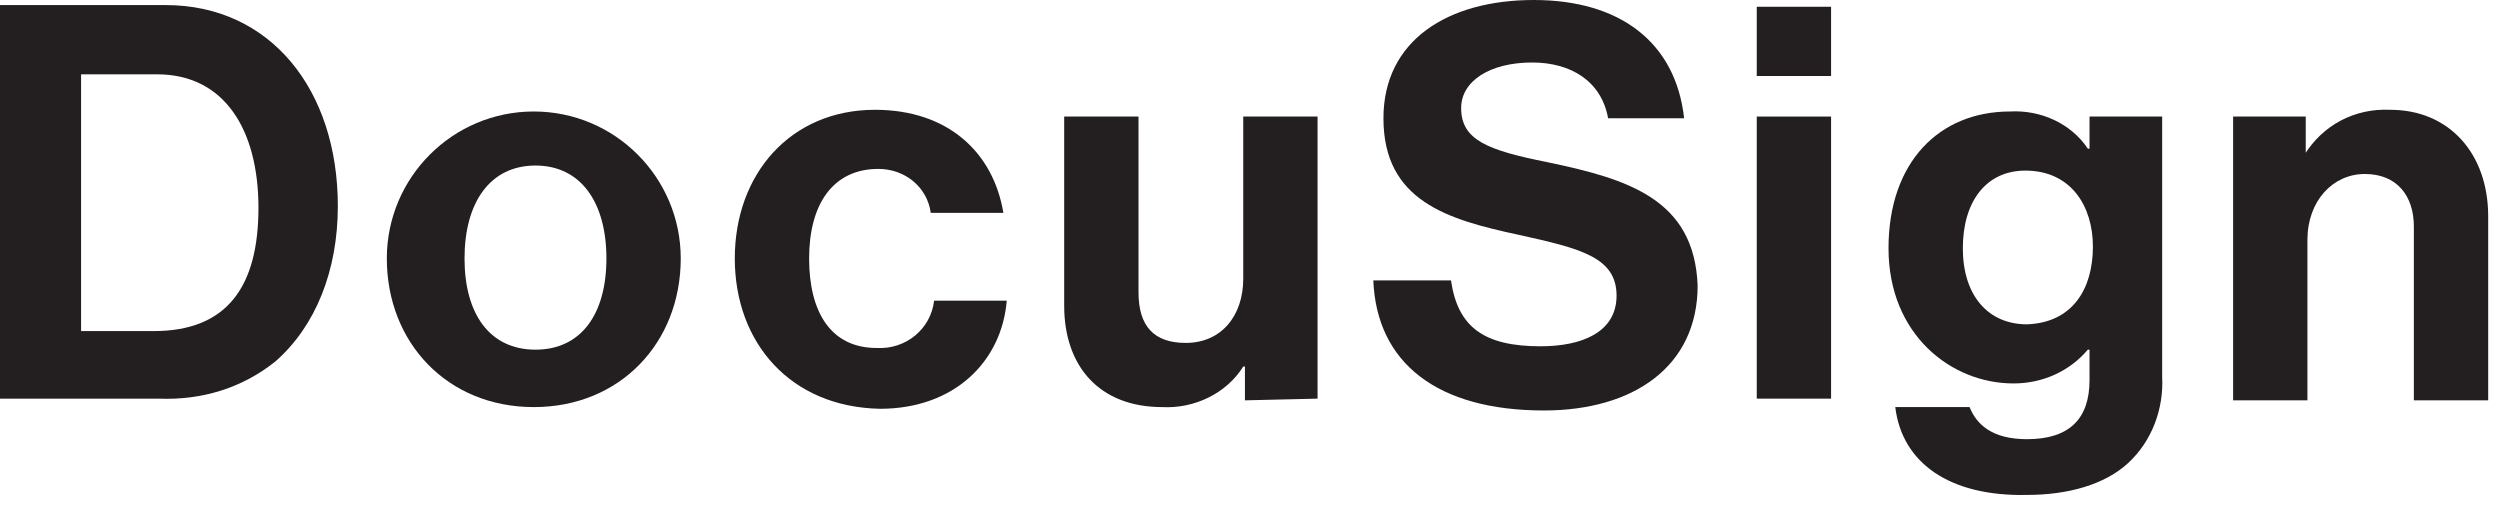
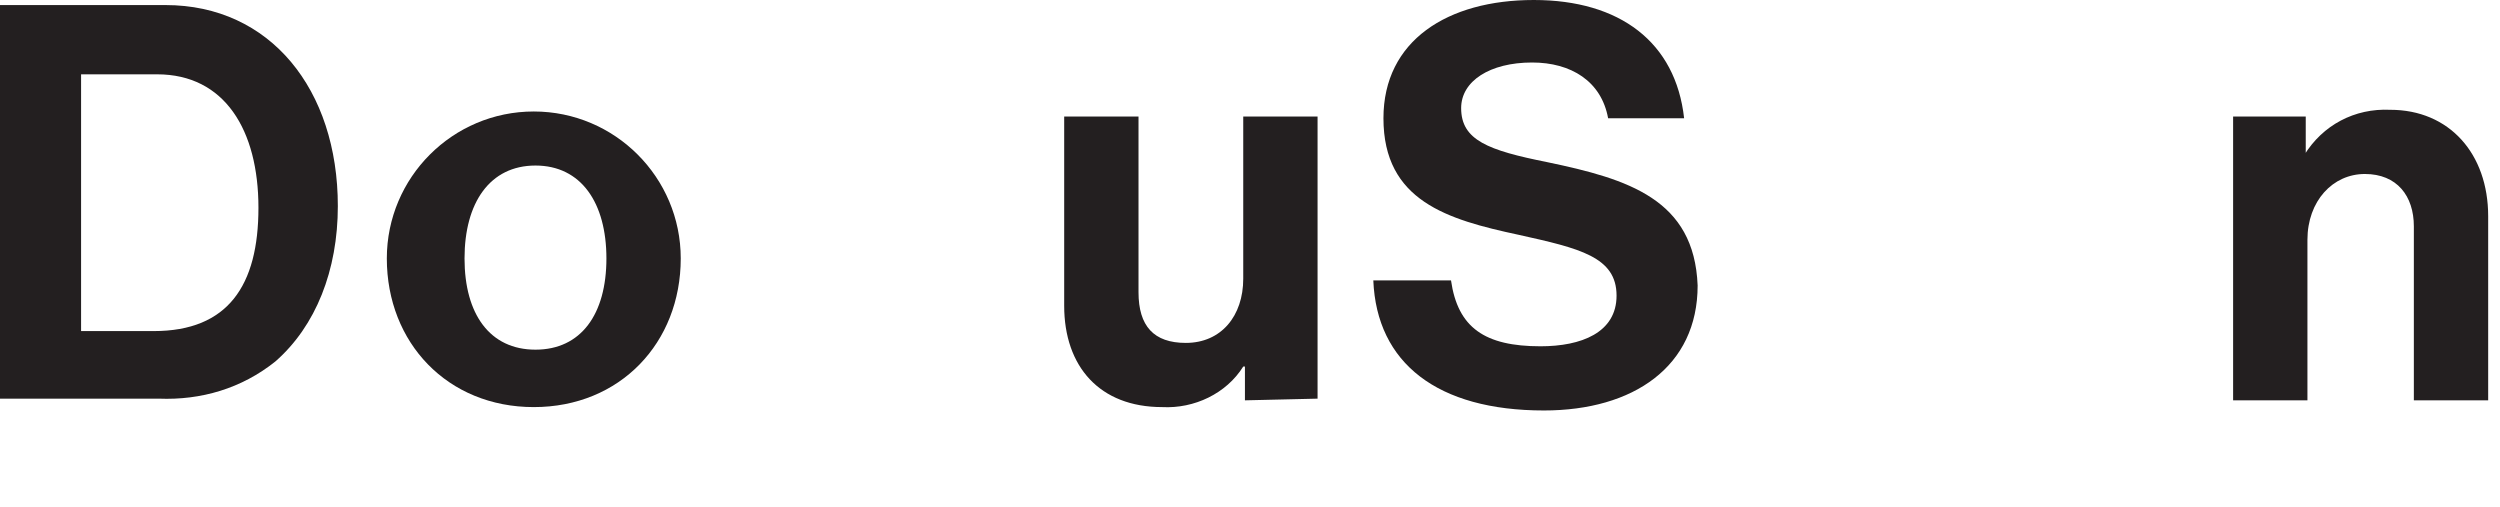
<svg xmlns="http://www.w3.org/2000/svg" width="148" height="30" viewBox="0 0 148 30" fill="none">
  <path d="M0 0.3H9.8C16 0.3 20 5.3 20 12.2C20 16 18.7 19.3 16.3 21.4C14.3 23 11.9 23.7 9.4 23.6H0V0.3ZM9.1 19.6C13.5 19.6 15.3 16.9 15.3 12.3C15.3 7.7 13.3 4.4 9.3 4.4H4.8V19.6H9.1Z" fill="#231F20" />
-   <path d="M22.9 15.3C22.9 10.5 26.8 6.6 31.6 6.6C36.4 6.6 40.3 10.5 40.3 15.3C40.3 20.3 36.7 24.1 31.6 24.1C26.5 24.1 22.9 20.3 22.9 15.3ZM35.9 15.3C35.9 12 34.4 9.8 31.7 9.8C29 9.8 27.5 12 27.5 15.3C27.5 18.6 29 20.7 31.7 20.7C34.4 20.7 35.9 18.6 35.9 15.3Z" fill="#231F20" />
-   <path d="M43.5 15.3C43.5 10.3 46.8 6.5 51.8 6.5C56.1 6.5 58.8 9 59.4 12.6H55.1C54.9 11.1 53.6 10 52 10C49.3 10 47.9 12.1 47.9 15.3C47.9 18.5 49.2 20.6 51.9 20.6C53.6 20.7 55.1 19.5 55.3 17.8H59.6C59.3 21.4 56.5 24.2 52.1 24.2C46.8 24.1 43.5 20.3 43.5 15.3Z" fill="#231F20" />
+   <path d="M22.9 15.3C22.9 10.5 26.8 6.6 31.6 6.6C36.4 6.6 40.3 10.5 40.3 15.3C40.3 20.3 36.7 24.1 31.6 24.1C26.5 24.1 22.9 20.3 22.9 15.3ZM35.9 15.3C35.9 12 34.4 9.8 31.7 9.8C29 9.8 27.5 12 27.5 15.3C27.5 18.6 29 20.7 31.7 20.7C34.4 20.7 35.9 18.6 35.9 15.3" fill="#231F20" />
  <path d="M73.7 23.7V21.7H73.6C72.6 23.3 70.7 24.2 68.8 24.1C65.1 24.1 63 21.7 63 18.1V6.9H67.4V17.3C67.4 19.3 68.3 20.3 70.2 20.3C72.3 20.3 73.6 18.7 73.6 16.5V6.9H78V23.6L73.7 23.7Z" fill="#231F20" />
-   <path d="M104 0.4H108.4V4.5H104V0.4ZM104 6.9H108.4V23.6H104V6.9Z" fill="#231F20" />
-   <path d="M112.2 24.1H116.6C117 25.1 117.9 26 120 26C122.5 26 123.7 24.8 123.7 22.5V20.7H123.6C122.5 22 120.9 22.7 119.2 22.7C115.5 22.7 111.8 19.8 111.8 14.7C111.8 9.6 114.8 6.6 119 6.6C120.8 6.5 122.6 7.3 123.6 8.8H123.7V6.9H128V22.3C128.1 24.2 127.4 26.1 126 27.4C124.6 28.7 122.4 29.3 120 29.3C115.4 29.4 112.6 27.4 112.2 24.1ZM123.9 14.6C123.9 12.2 122.6 10.1 119.9 10.1C117.6 10.1 116.2 11.9 116.2 14.7C116.2 17.5 117.7 19.2 120 19.2C122.7 19.1 123.9 17.1 123.9 14.6Z" fill="#231F20" />
  <path d="M136.4 9.2C137.5 7.4 139.4 6.4 141.5 6.5C145 6.5 147.3 9.1 147.3 12.8V23.7H142.9V13.4C142.9 11.6 141.9 10.3 140 10.3C138.1 10.3 136.6 11.9 136.6 14.2V23.7H132.2V6.9H136.5V9.2H136.4Z" fill="#231F20" />
  <path d="M91.6 9.6C88.1 8.9 86.5 8.3 86.5 6.4C86.5 4.8 88.2 3.7 90.7 3.7C93 3.7 94.8 4.8 95.2 7H99.7C99.2 2.5 95.9 0 90.8 0C85.7 0 81.9 2.4 81.9 7C81.9 11.9 85.7 13 89.9 13.9C93.5 14.7 95.7 15.2 95.7 17.5C95.7 19.7 93.6 20.5 91.2 20.5C87.9 20.5 86.3 19.4 85.9 16.6H81.3C81.5 21.5 85.1 24.3 91.4 24.3C96.7 24.3 100.5 21.7 100.5 16.9C100.3 11.8 96.4 10.6 91.6 9.6Z" fill="#231F20" />
</svg>